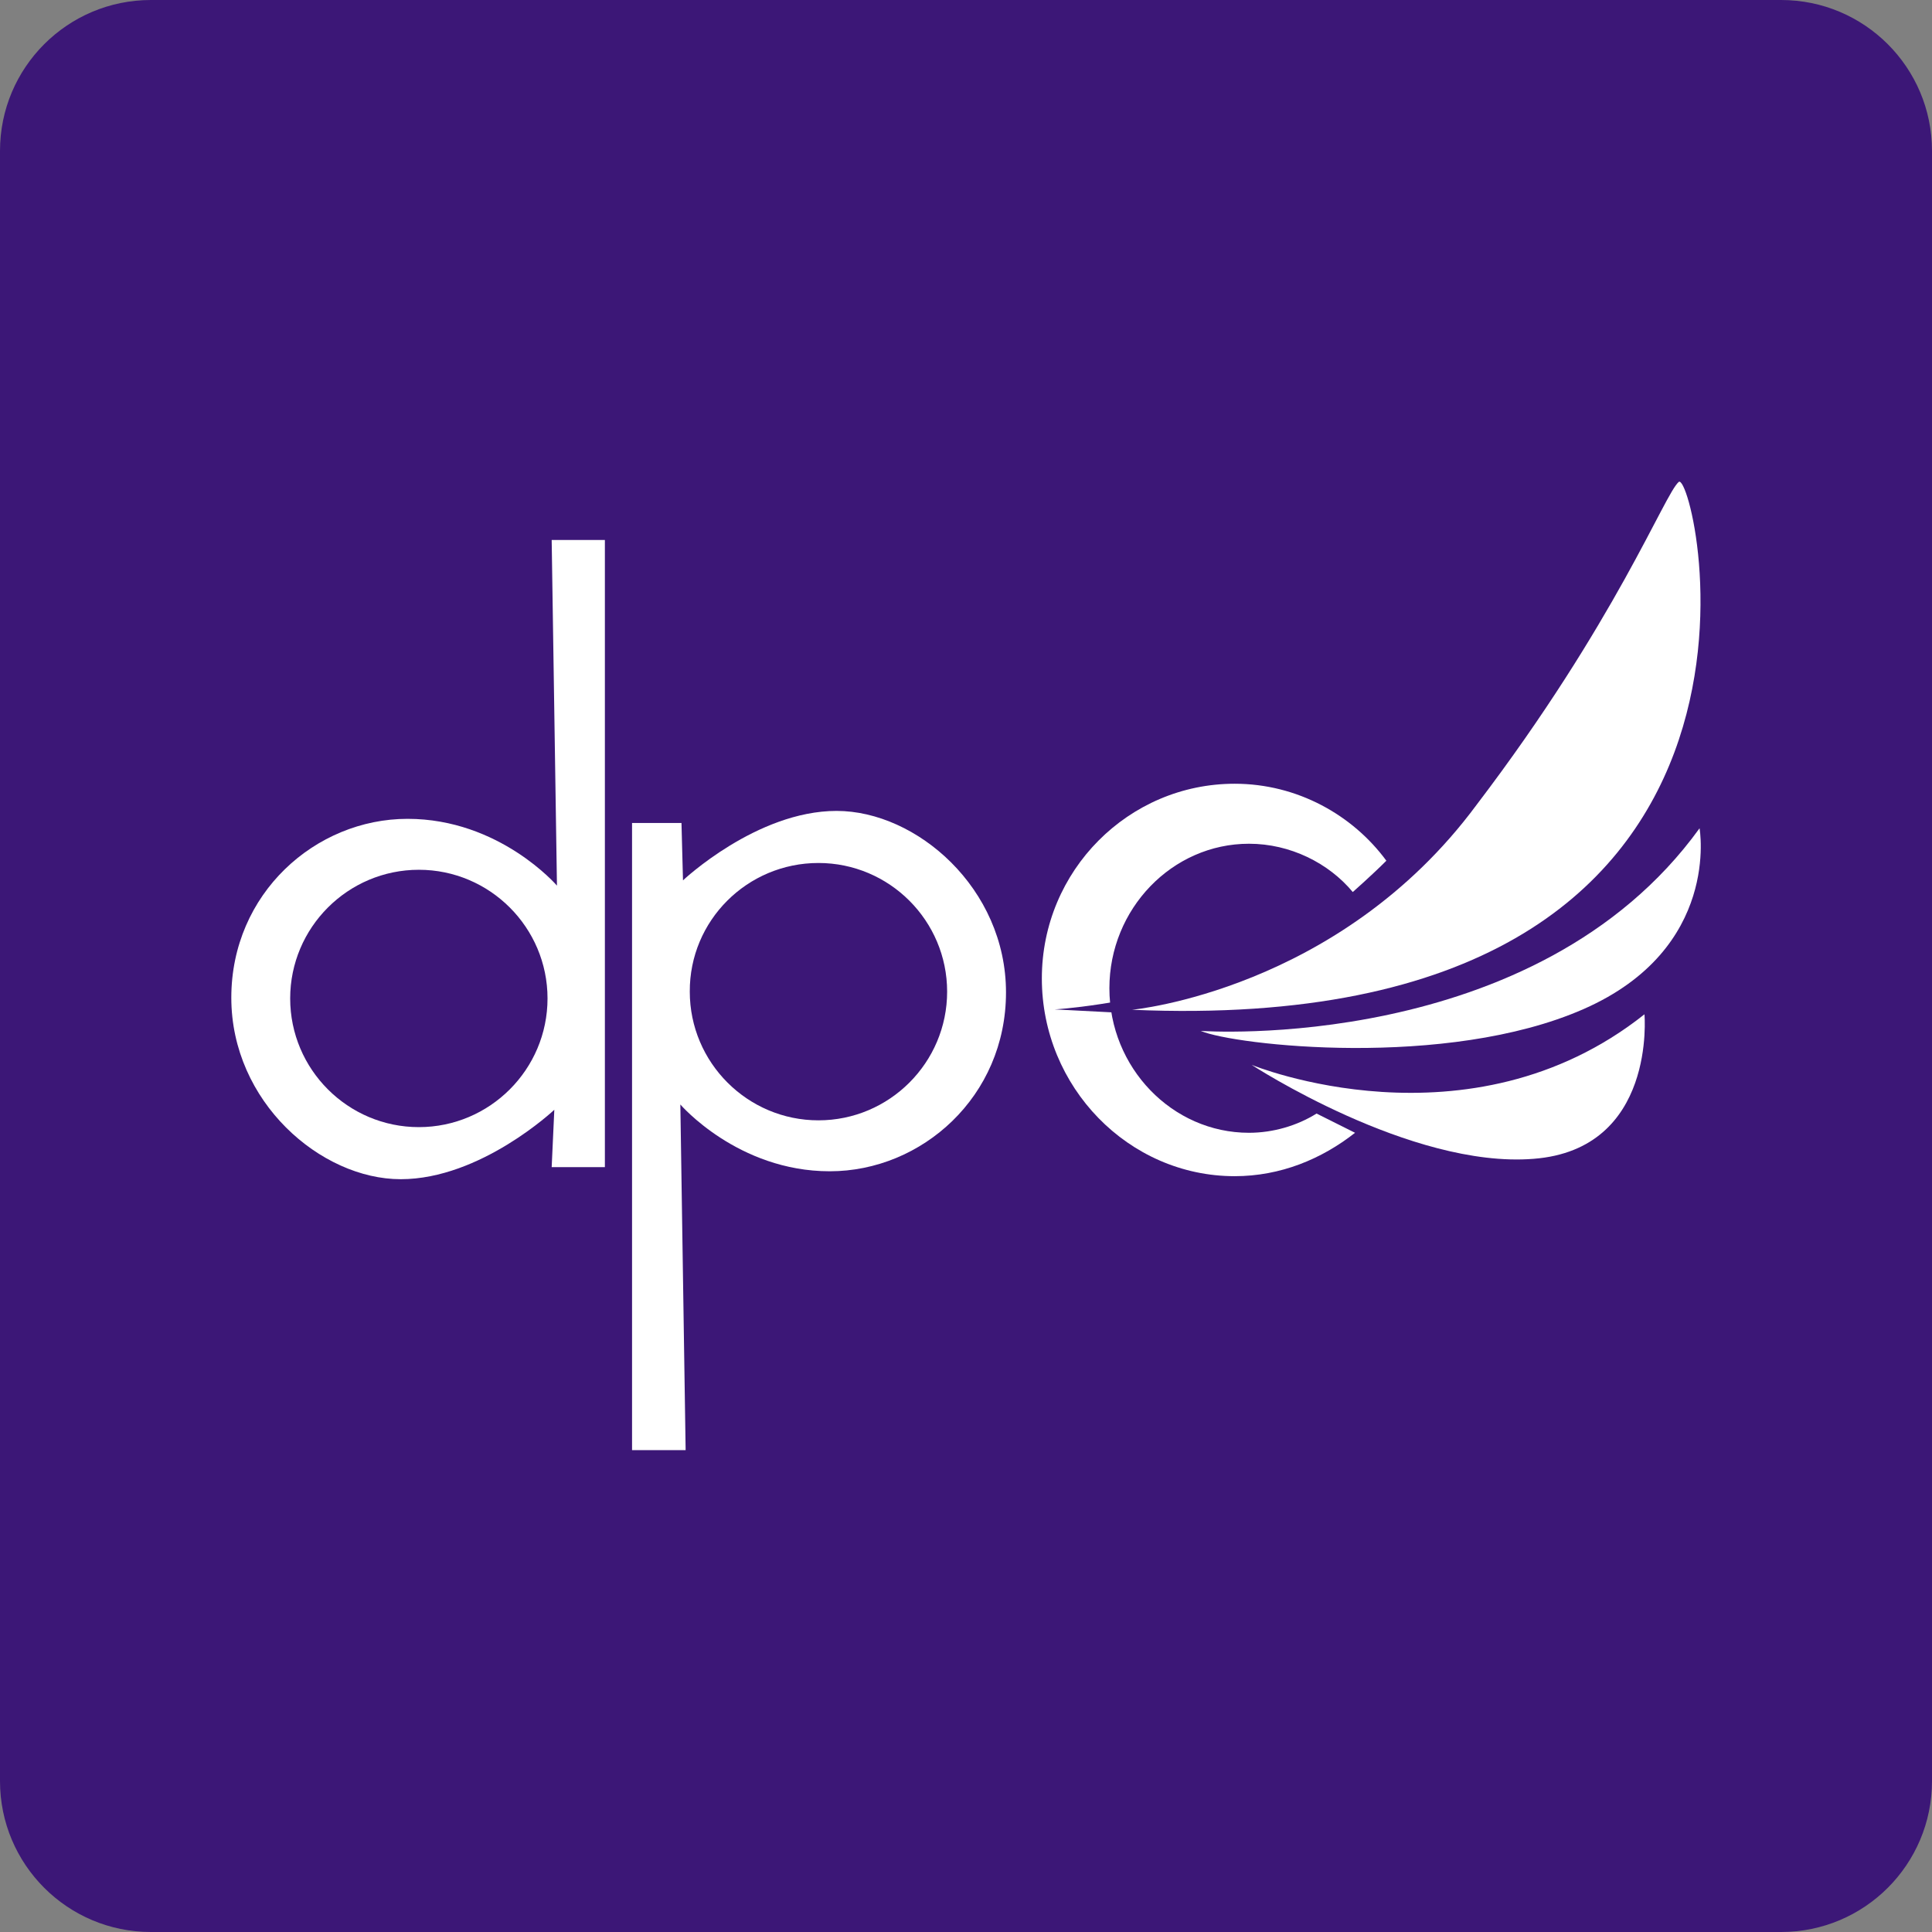
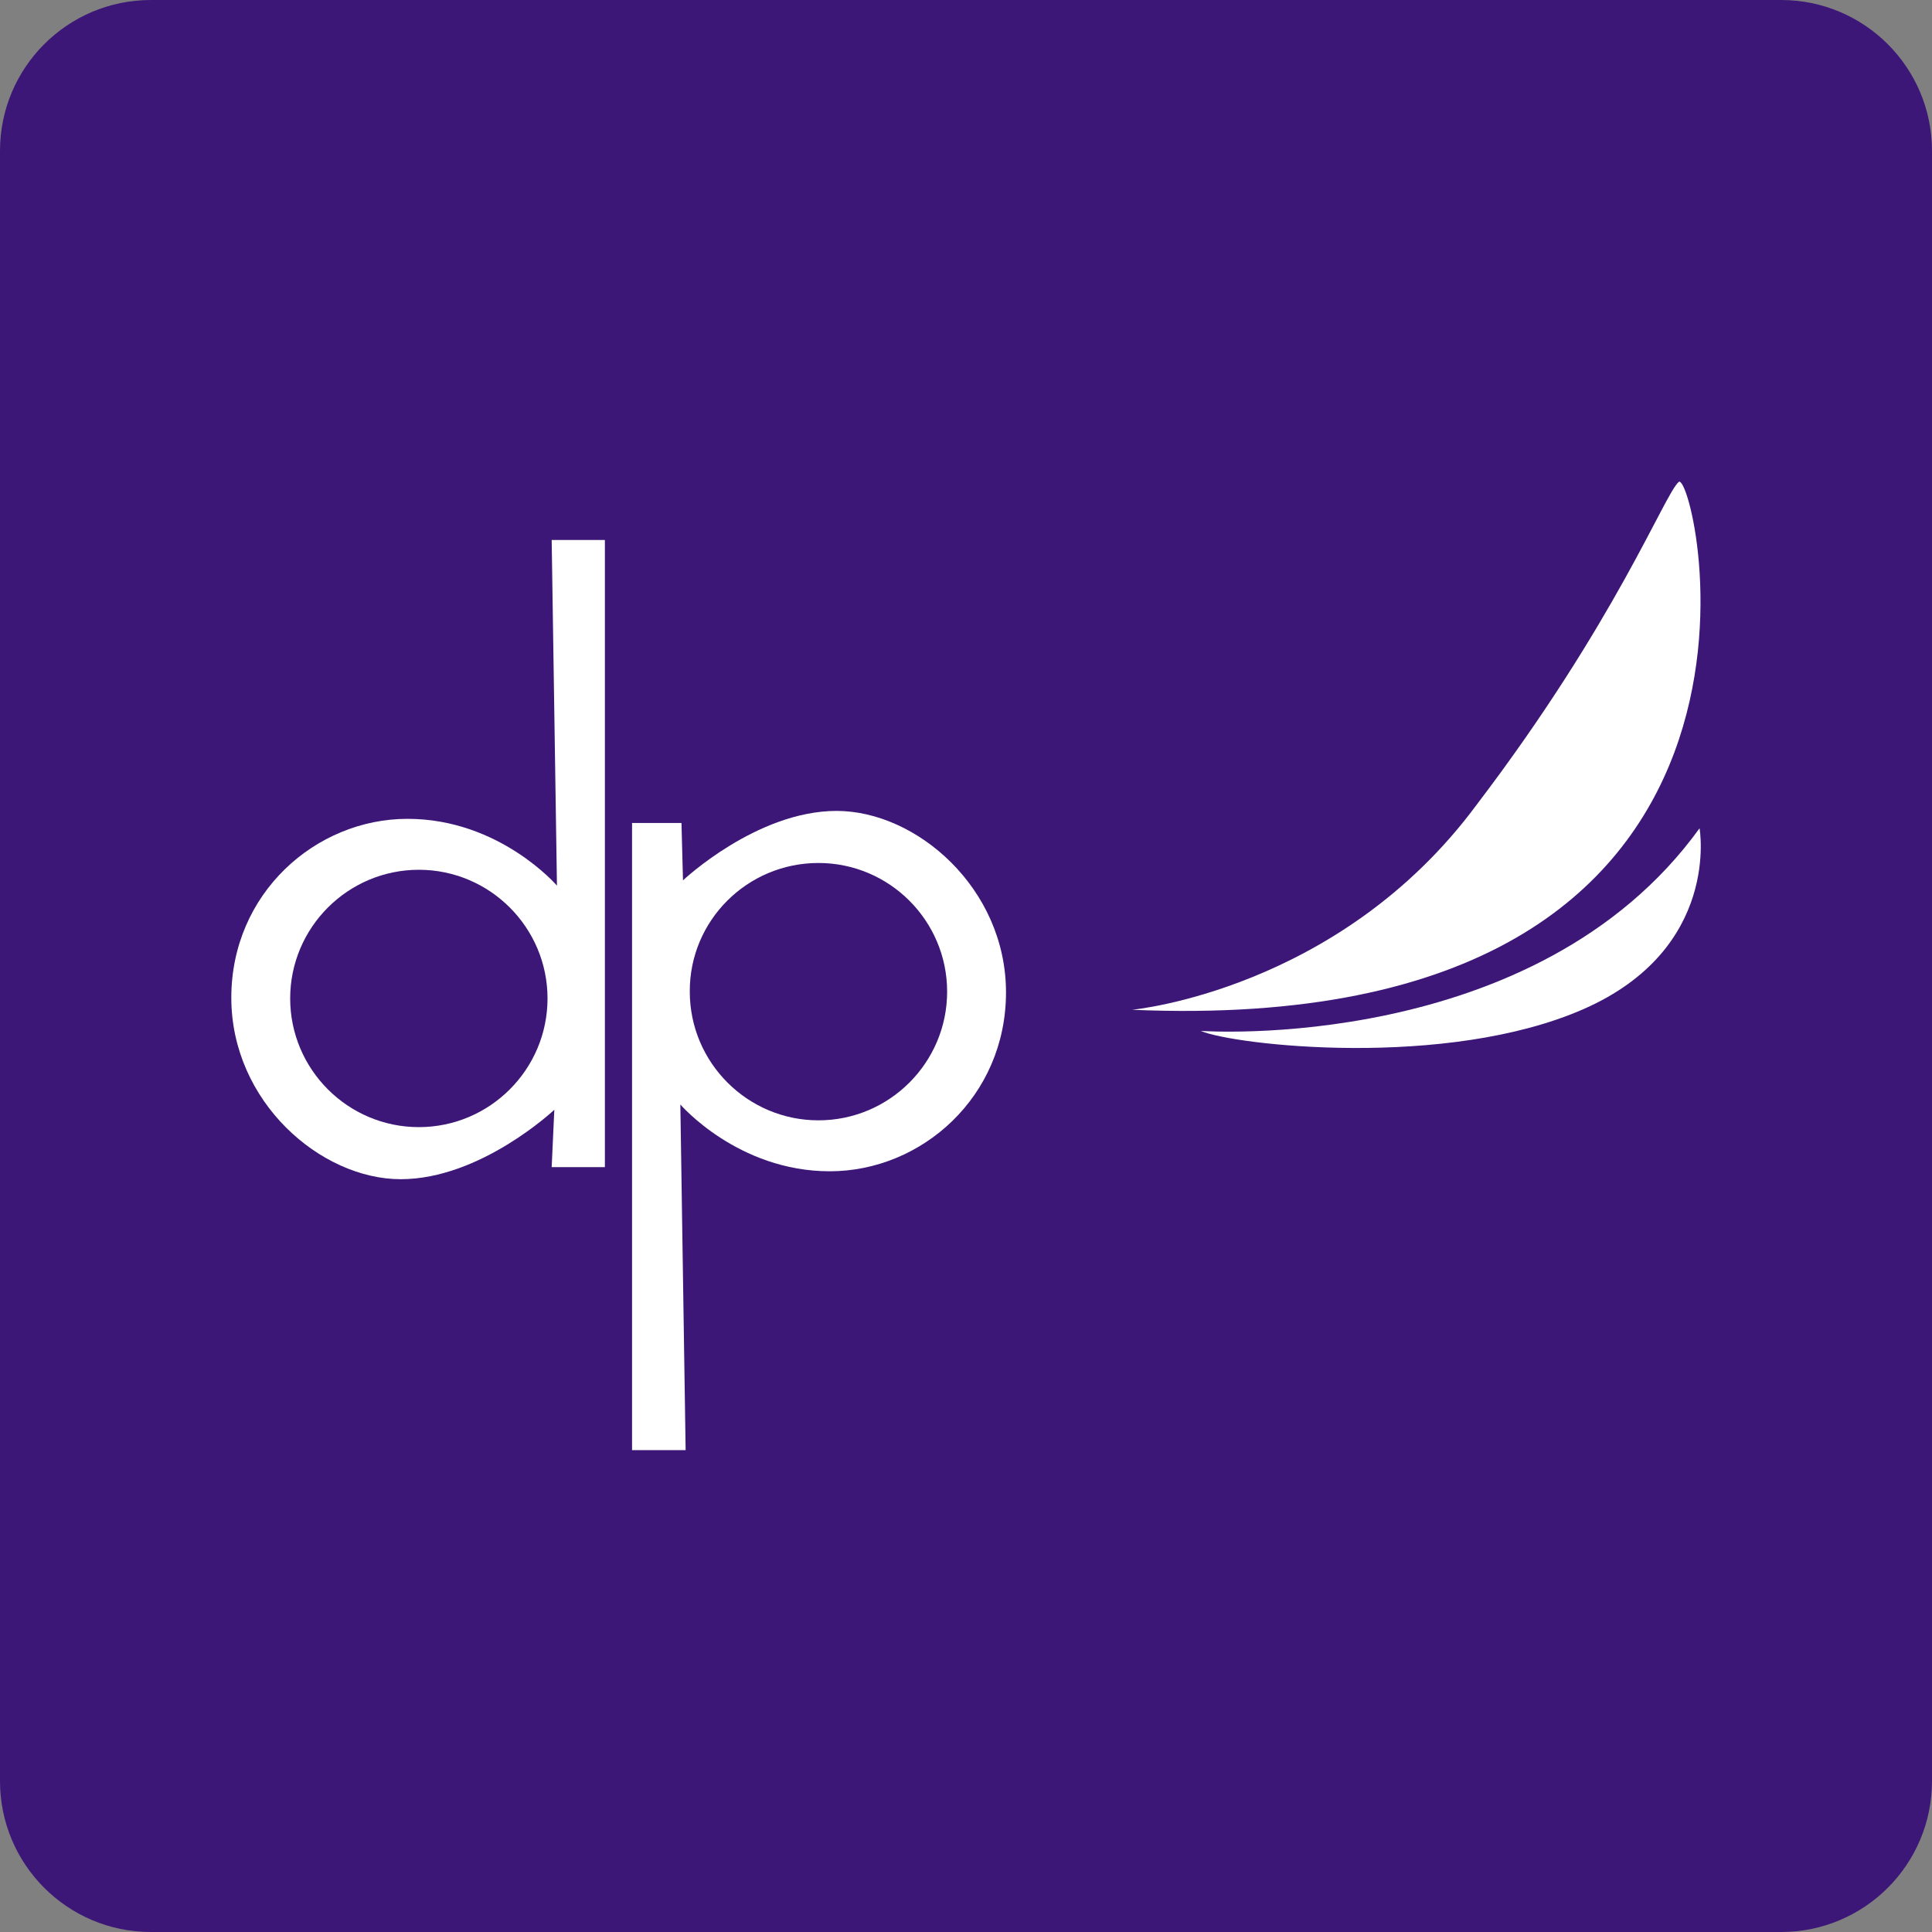
<svg xmlns="http://www.w3.org/2000/svg" id="Vector" width="512px" height="512px" x="0px" y="0px" enable-background="new 0 0 512 512" version="1.1" viewBox="0 0 512 512" xml:space="preserve">
  <rect x="0" y="0" width="512" height="512" fill="#808080" stroke="none" />
  <path fill="#3C1777" d="M512,472c0,22.1-17.9,40-40,40H40c-22.1,0-40-17.9-40-40V40C0,17.9,17.9,0,40,0h432c22.1,0,40,17.9,40,40  V472z" />
-   <path fill="#FFFFFF" fill-rule="evenodd" d="M327.2,207.7c16.6,0,31.3,8.3,40.2,20.4c-3.8,3.8-8.9,8.3-8.9,8.3  l0,0c-6.4-7.7-16.6-12.8-27.5-12.8c-20.4,0-37,17.3-37,38.3s16.6,38.3,37,38.3c6.4,0,12.8-1.9,17.9-5.1l0,0l10.2,5.1  c-8.9,7-19.8,11.5-31.9,11.5c-28.1,0-51.1-23.6-51.1-52.4C276.1,230.7,299.1,207.7,327.2,207.7L327.2,207.7z" clip-rule="evenodd" />
-   <path fill="#3C1777" fill-rule="evenodd" d="M279.5,267.5c0,0,74.3-4.1,110.7-53.3c37-48.6,49.8-82.4,53.6-85.6  c4.5-3.2,41.7,149.2-145,139.9L279.5,267.5z" clip-rule="evenodd" />
  <path fill="#FFFFFF" fill-rule="evenodd" d="M318.2,273.2c0,0,88.8,6.4,132.2-53.7c0,0,5.7,31.9-30.7,47.9  C383.3,283.4,327.1,277,318.2,273.2L318.2,273.2z" clip-rule="evenodd" />
-   <path fill="#FFFFFF" fill-rule="evenodd" d="M331.7,282.2c0,0,57.5,23.6,104.1-13.4c0,0,3.2,35.8-29.4,38.3  C373.8,309.7,331.7,282.2,331.7,282.2L331.7,282.2z" clip-rule="evenodd" />
  <path fill="#FFFFFF" fill-rule="evenodd" d="M300,267.6c0,0,54.9-5.1,91.3-54.3c37-48.6,49.8-82.4,53.6-85.6  C449.4,124.5,485.5,275.6,300,267.6L300,267.6z" clip-rule="evenodd" />
  <path fill="#FFFFFF" fill-rule="evenodd" d="M146.2,143.1l1.4,91.6c0,0-15.2-17.7-39.6-17.7  s-46.7,19.8-46.7,47.4c0,27.6,23.7,48.1,44.9,48.1s40.7-18.4,40.7-18.4l-0.7,15.2h14.1V143.1H146.2z M111,298.7  c-18.8,0-34.1-15.3-34.1-34.1c0-18.8,15.3-34.1,34.1-34.1c18.8,0,34.1,15.3,34.1,34.1C145.1,283.4,129.8,298.7,111,298.7z" clip-rule="evenodd" />
  <path fill="#FFFFFF" fill-rule="evenodd" d="M181.7,384.3l-1.4-91.6c0,0,15.2,17.7,39.6,17.7  c24.4,0,46.7-19.8,46.7-47.4c0-27.6-23.7-48.1-44.9-48.1S181,233.3,181,233.3l-0.4-15.2h-13.1v166.2H181.7z M216.9,228.7  c18.8,0,34.1,15.3,34.1,34.1c0,18.8-15.3,34.1-34.1,34.1c-18.8,0-34.1-15.3-34.1-34.1C182.7,244,198,228.7,216.9,228.7z" clip-rule="evenodd" />
</svg>